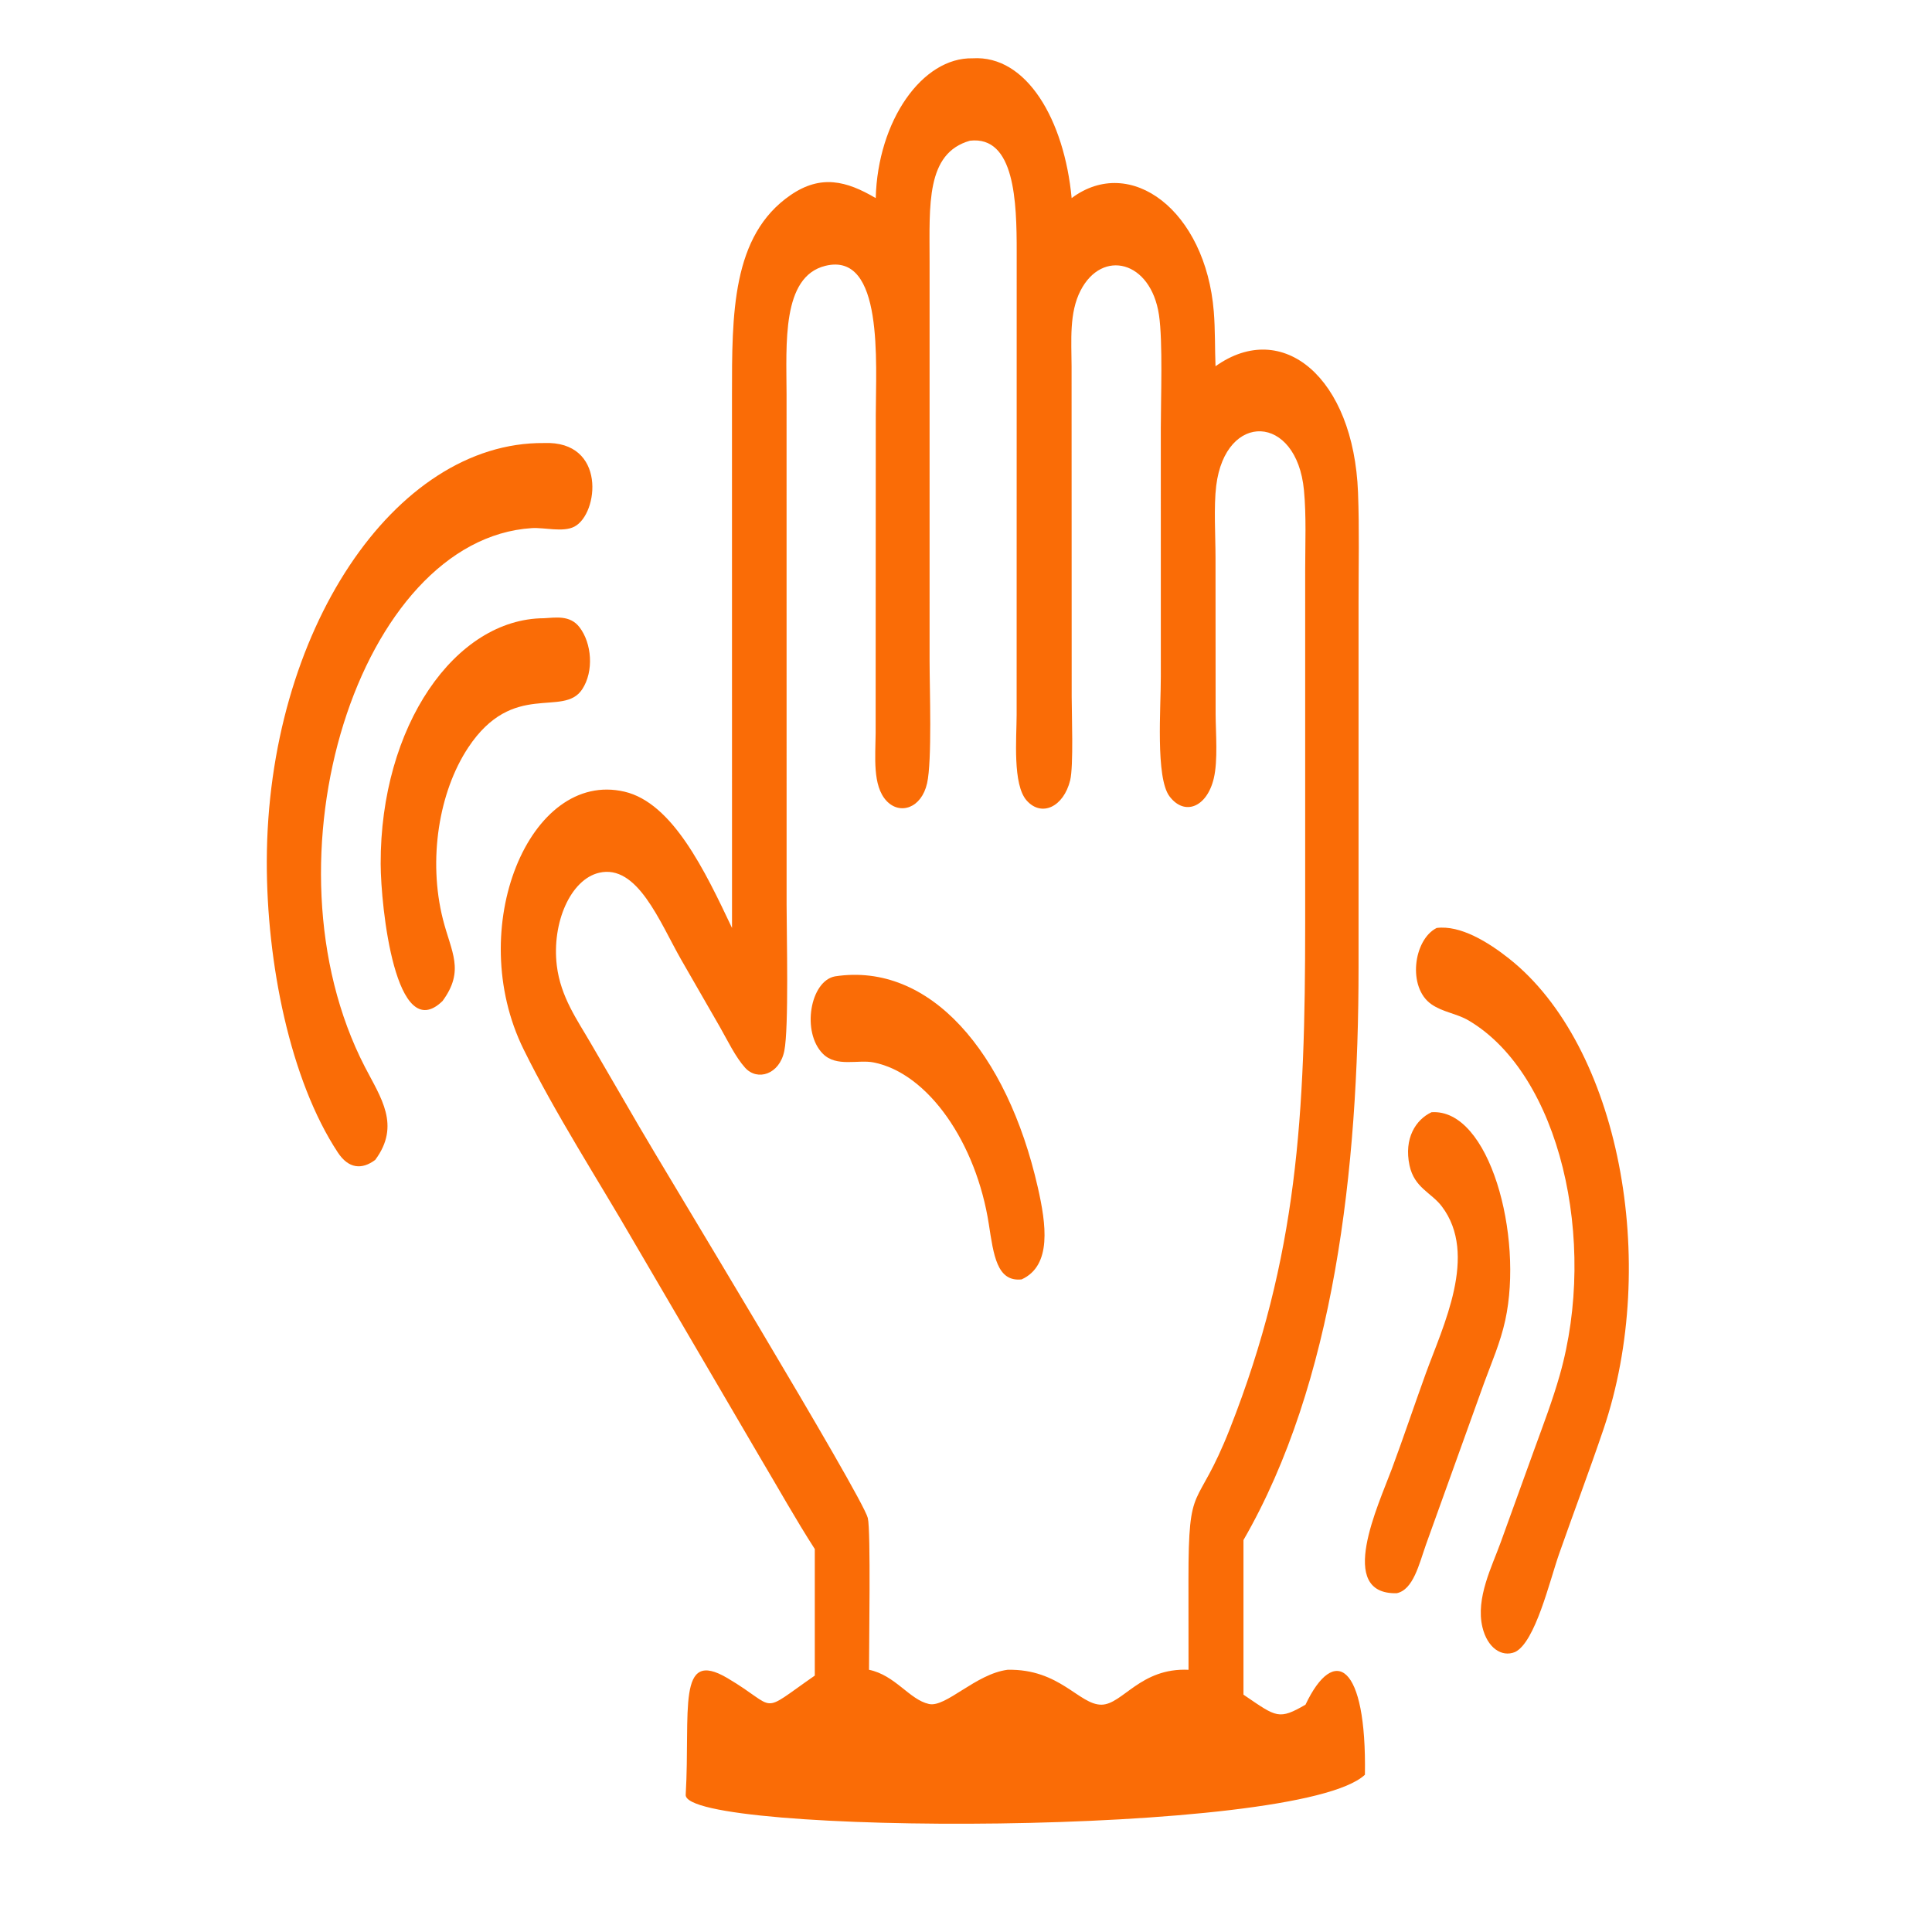
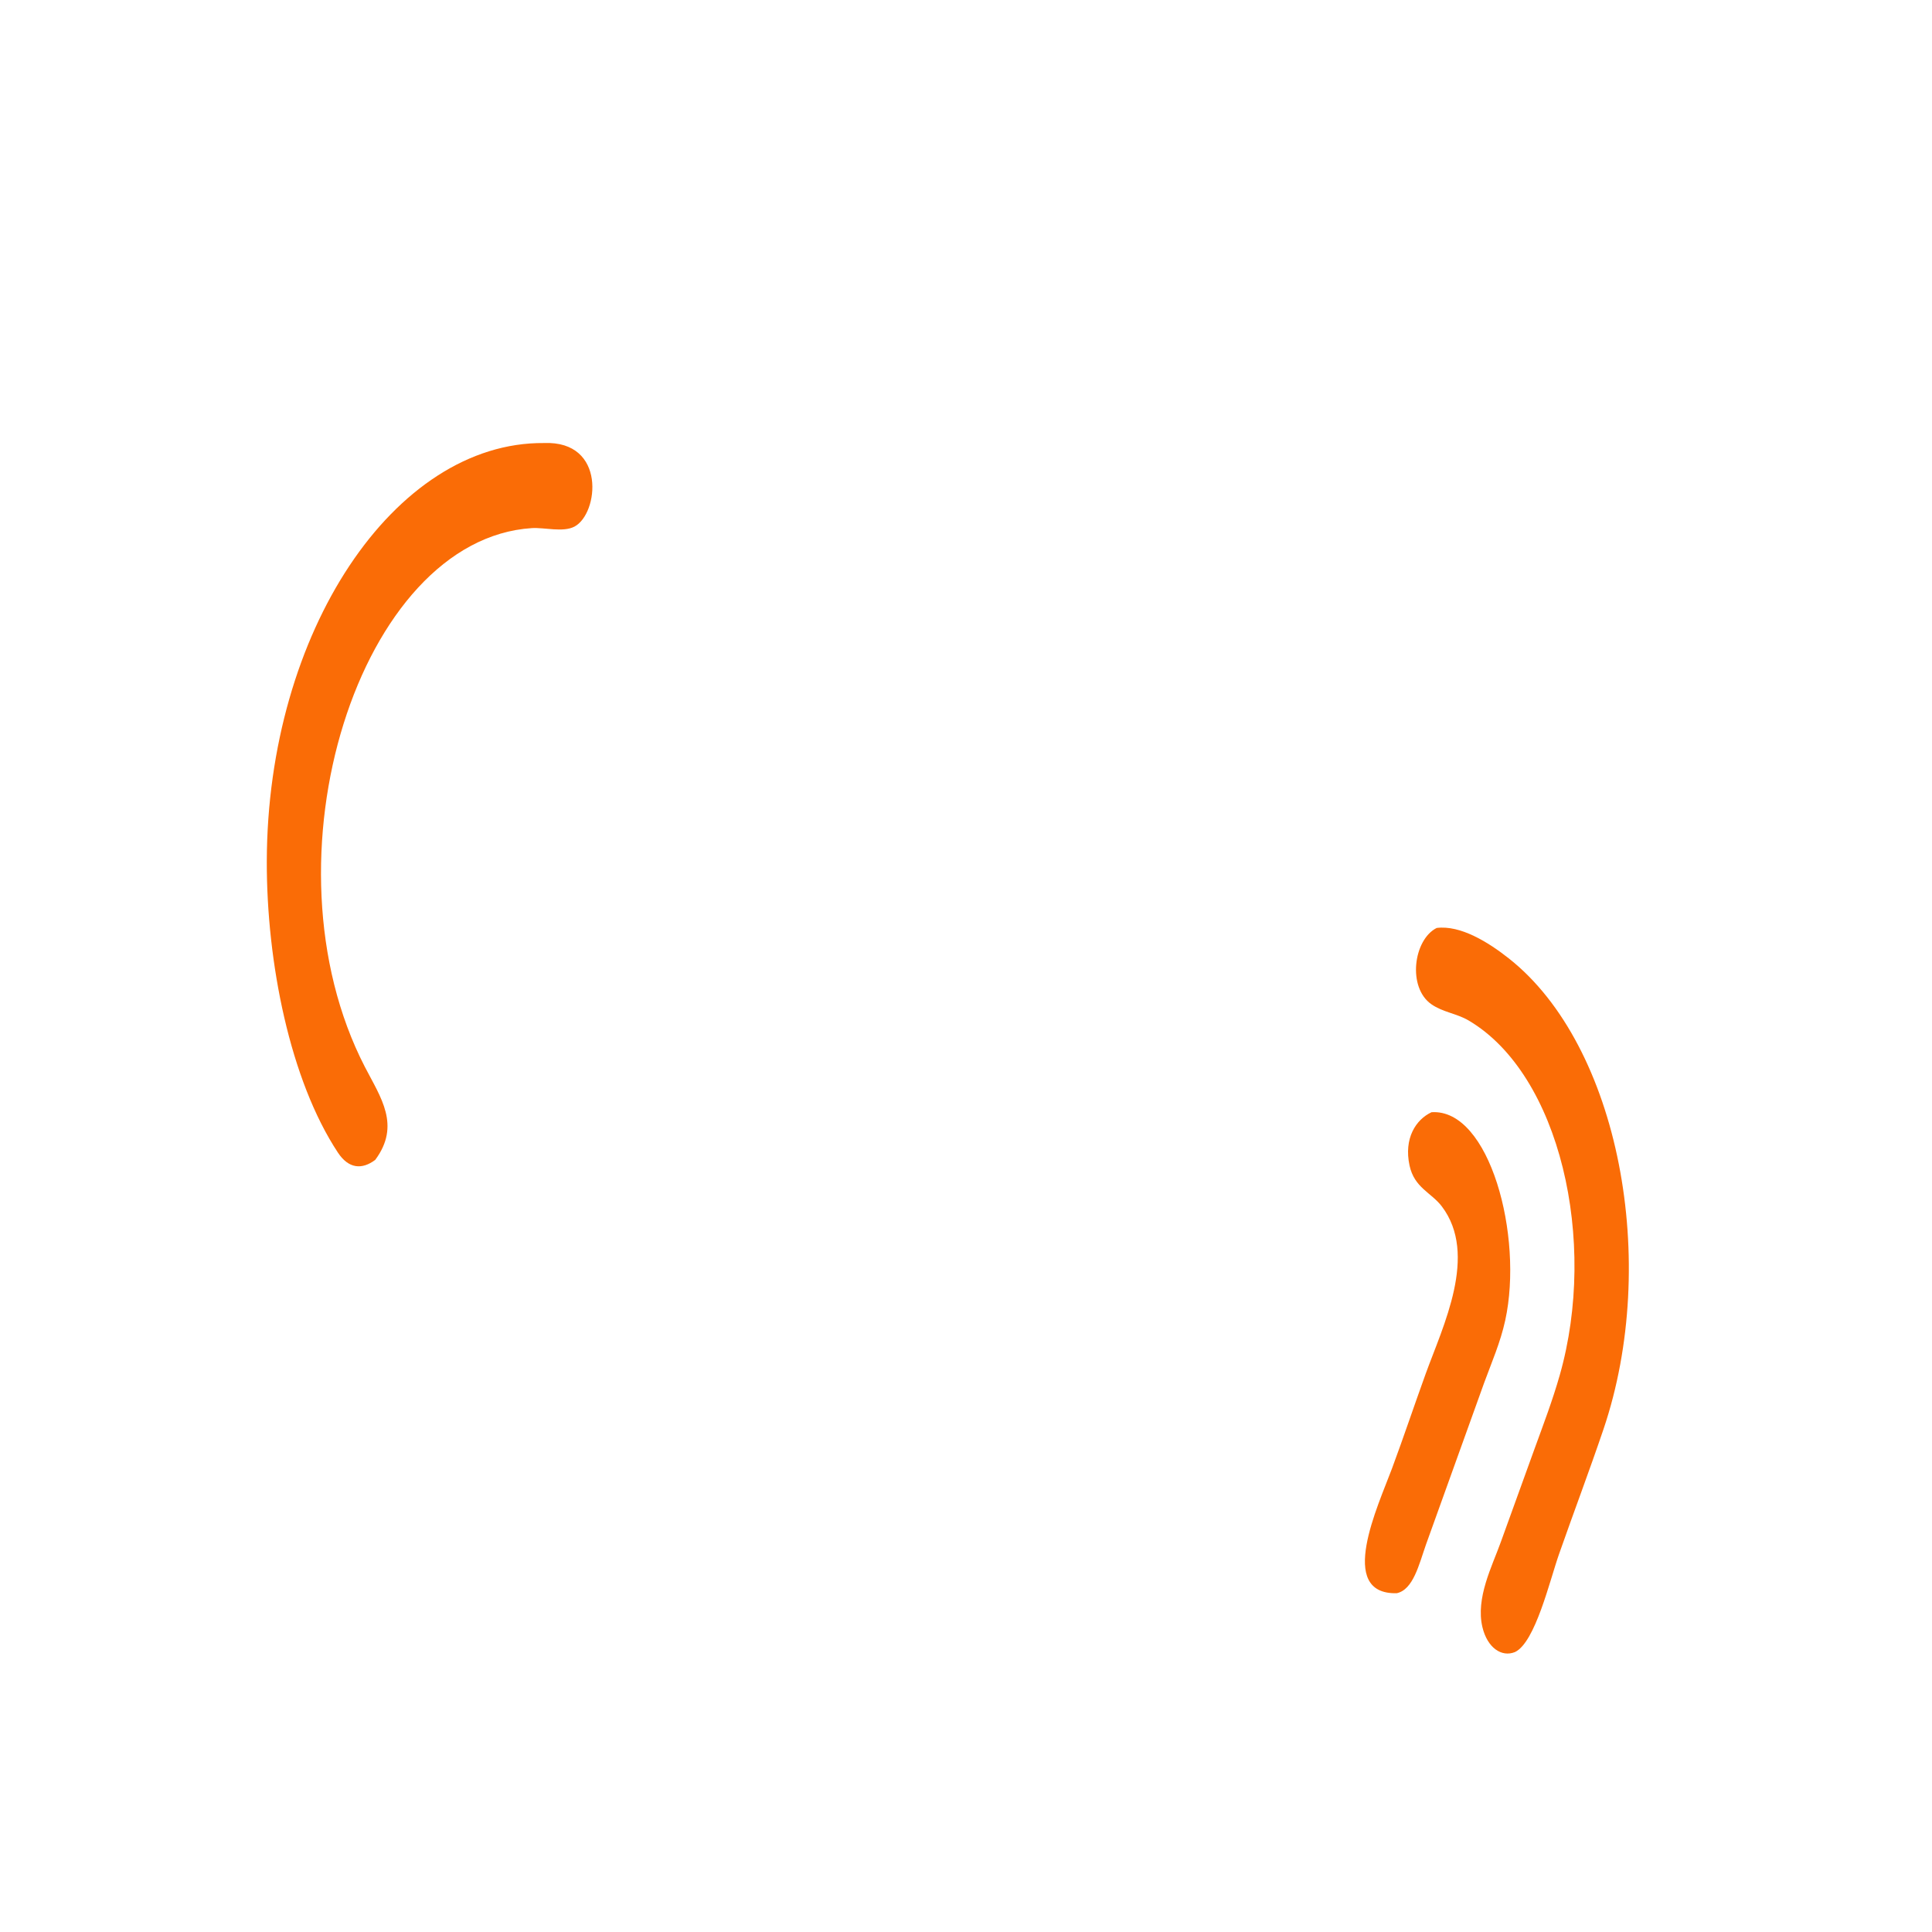
<svg xmlns="http://www.w3.org/2000/svg" width="100%" height="100%" viewBox="0 0 25 25" version="1.1" xml:space="preserve" style="fill-rule:evenodd;clip-rule:evenodd;stroke-linejoin:round;stroke-miterlimit:2;">
  <g transform="matrix(0.003,0,0,0.004,12.229,12.131)">
    <g>
      <g transform="matrix(4.122,0,0,4.735,-4522.28,-4919.14)">
        <path d="M1606.16,1158.27C1666.92,1155.61 1702.5,1242.93 1683.31,1300.39C1678.2,1315.69 1669.08,1329.13 1661.24,1343.13L1600.4,1453.57C1593.06,1467.17 1587.1,1484.51 1569.7,1486.9C1506.28,1487.81 1550.49,1426.83 1564.75,1401.75C1576.88,1380.43 1588.11,1358.5 1600.01,1337.02C1618.08,1304.39 1655.25,1255.65 1616.93,1222.62C1605.92,1213.13 1588.16,1209.96 1583.13,1194.62C1577.09,1176.23 1589.58,1163.34 1606.16,1158.27Z" style="fill:rgb(250,108,6);fill-rule:nonzero;" />
      </g>
      <g transform="matrix(4.122,0,0,4.735,-4522.28,-4919.14)">
-         <path d="M677.383,820.771C689.51,820.354 704.622,818.49 714.525,826.869C727.49,837.843 729.837,857.032 717.38,869.348C697.538,888.958 645.084,862.876 598.14,909.123C567.39,939.417 556,985.82 571.612,1026.32C580.318,1048.9 594.828,1061.33 571.304,1082.27C522.133,1113.53 506.656,1017.97 506.523,988.591C506.095,894.323 584.617,821.076 677.383,820.771Z" style="fill:rgb(250,108,6);fill-rule:nonzero;" />
-       </g>
+         </g>
      <g transform="matrix(4.122,0,0,4.735,-4522.28,-4919.14)">
        <path d="M1611.53,1032.38C1636.41,1030.32 1665.48,1042.05 1687.15,1053.24C1802.66,1112.84 1845.25,1260.88 1786.07,1374.91C1771.18,1403.59 1754.91,1431.63 1739.61,1460.12C1729.8,1478.36 1714.77,1520.38 1693.55,1527.07C1679.41,1530.85 1664.53,1524.08 1659.42,1510.1C1652.16,1490.18 1669.63,1468.39 1678.61,1452.01L1714.04,1388.07C1723.18,1371.66 1732.83,1355.12 1740.34,1337.88C1780.23,1246.38 1740.67,1132.5 1645.07,1095.63C1632.46,1090.77 1618.14,1090.02 1606.02,1084.51C1580.78,1073.05 1587.15,1040.43 1611.53,1032.38Z" style="fill:rgb(250,108,6);fill-rule:nonzero;" />
      </g>
      <g transform="matrix(4.122,0,0,4.735,-4522.28,-4919.14)">
        <path d="M677.383,701.078C743.005,699.326 734.72,749.531 709.229,758.197C697.324,762.249 677.79,758.661 664.792,759.198C484.421,766.664 377.936,985.515 489.976,1127.28C506.602,1148.31 527.72,1167.17 500.831,1190.84C487.012,1197.59 473.049,1197.01 461.73,1185.81C411.68,1136.28 387.125,1055.97 387.364,986.828C387.905,830.123 520.873,700.24 677.383,701.078Z" style="fill:rgb(250,108,6);fill-rule:nonzero;" />
      </g>
      <g transform="matrix(4.122,0,0,4.735,-4522.28,-4919.14)">
-         <path d="M1125.95,438.229C1182.52,435.92 1221.88,480.325 1229.57,533.733C1291.14,503.736 1369.75,542.193 1378.32,611.265C1379.84,623.482 1379.38,636.284 1380.12,648.621C1450.4,615.915 1524.64,656.456 1529.24,734.847C1530.7,759.702 1529.8,784.964 1529.8,809.875L1529.8,1059.09C1529.87,1197.39 1504.16,1343.31 1409.37,1450.57L1409.37,1556.18L1411.39,1557.1C1443.95,1571.56 1446.43,1573.56 1474.27,1563.05C1504.31,1521.74 1538.39,1534.92 1536.45,1610.91C1466.87,1653.8 823.294,1652.22 825.718,1624.6C830.745,1567.32 815.893,1524.27 869.365,1544.88C923.829,1565.87 900.932,1570.32 960.793,1543.17L960.793,1456.71C940.838,1436.47 922.345,1414.81 903.203,1393.81L771.122,1246.42C734.139,1204.62 689.535,1159.63 656.126,1115.37C593.649,1032.62 662.26,924.112 761.672,939.271C811.967,946.94 845.885,993.343 874.179,1032.38L874.143,668.648C874.146,613.118 873.719,559.297 935.539,531.647C967.003,517.572 993.677,521.84 1024.56,533.733C1026.65,480.91 1073.24,437.469 1125.95,438.229ZM1123.14,494.525C1076.92,503.083 1080.92,538.518 1080.91,576.963L1080.92,850.147C1080.93,869.253 1083.62,918.112 1078.31,933.511C1072.42,950.597 1049.93,955.334 1035.88,945.58C1020.94,935.205 1024.3,915.09 1024.47,899.358L1024.62,681.867C1024.63,646.542 1033.25,570.14 971.843,580.014C926.005,587.385 931.138,633.53 931.254,667.886L931.298,1016.74C931.302,1036.87 933.765,1100.72 928.886,1116.43C923.901,1132.46 900.765,1137.16 887.953,1127.93C877.883,1120.68 869.598,1109.33 861.472,1100.01L820.927,1053.98C798.299,1028.03 775.086,988.5 735.002,994.689C705.29,999.274 685.458,1028.71 690.837,1058.05C694.795,1079.63 712.697,1095.65 726.576,1111.38L776.795,1167.79C800.573,1194.72 1010.42,1420.26 1016.27,1435.49C1019.54,1443.99 1017.47,1523.3 1017.54,1539.2C1045.17,1542.94 1059.78,1559.63 1080.3,1562.58C1098,1565.12 1129.04,1542.04 1162.54,1539.2C1217.36,1538.45 1237.38,1563.2 1260.84,1563.05C1282.88,1562.89 1301.5,1537.69 1351.88,1539.2L1351.81,1477.74C1351.76,1407.85 1360.04,1432.75 1395.16,1374.51C1466.37,1256.45 1473.94,1159.94 1473.94,1029.53L1473.95,787.521C1473.96,769.812 1475.21,750.837 1472.67,733.323C1465.1,681.076 1390.5,679.241 1380.85,730.269C1378.17,744.438 1380.13,764.668 1380.12,779.527L1380.23,886.364C1380.34,899.376 1382.75,917.913 1378.33,930.119C1371.16,949.925 1347.73,956.096 1331.97,942.457C1317.21,929.677 1322.99,881.656 1322.89,860.478L1322.87,690.776C1322.87,671.14 1325.1,631.698 1320.97,613.601C1312.49,576.444 1261.5,568.195 1238.88,596.939C1226.9,612.146 1229.38,630.86 1229.5,648.882L1229.61,874.205C1229.61,886.23 1231.68,921.841 1228.02,931.52C1221.17,949.639 1198.17,956.847 1182.48,945.29C1167.67,934.389 1171.95,902.717 1172.01,886.879L1172.07,570.633C1172.14,536.425 1170.19,490.963 1123.14,494.525Z" style="fill:rgb(250,108,6);" />
-       </g>
+         </g>
      <g transform="matrix(4.122,0,0,4.735,-4522.28,-4919.14)">
-         <path d="M981.96,1065.45C1081.1,1055.53 1161.98,1117.24 1194.13,1209.51C1202.92,1234.74 1209.11,1262.98 1177.25,1272.49C1151.38,1274.34 1147.89,1255.79 1142.94,1234.87C1129.75,1179.14 1079.44,1131.62 1022.29,1124.25C1005.97,1122.15 983.48,1127.65 969.274,1118.35C946.722,1103.58 955.878,1068.64 981.96,1065.45Z" style="fill:rgb(250,108,6);fill-rule:nonzero;" />
-       </g>
+         </g>
    </g>
  </g>
</svg>